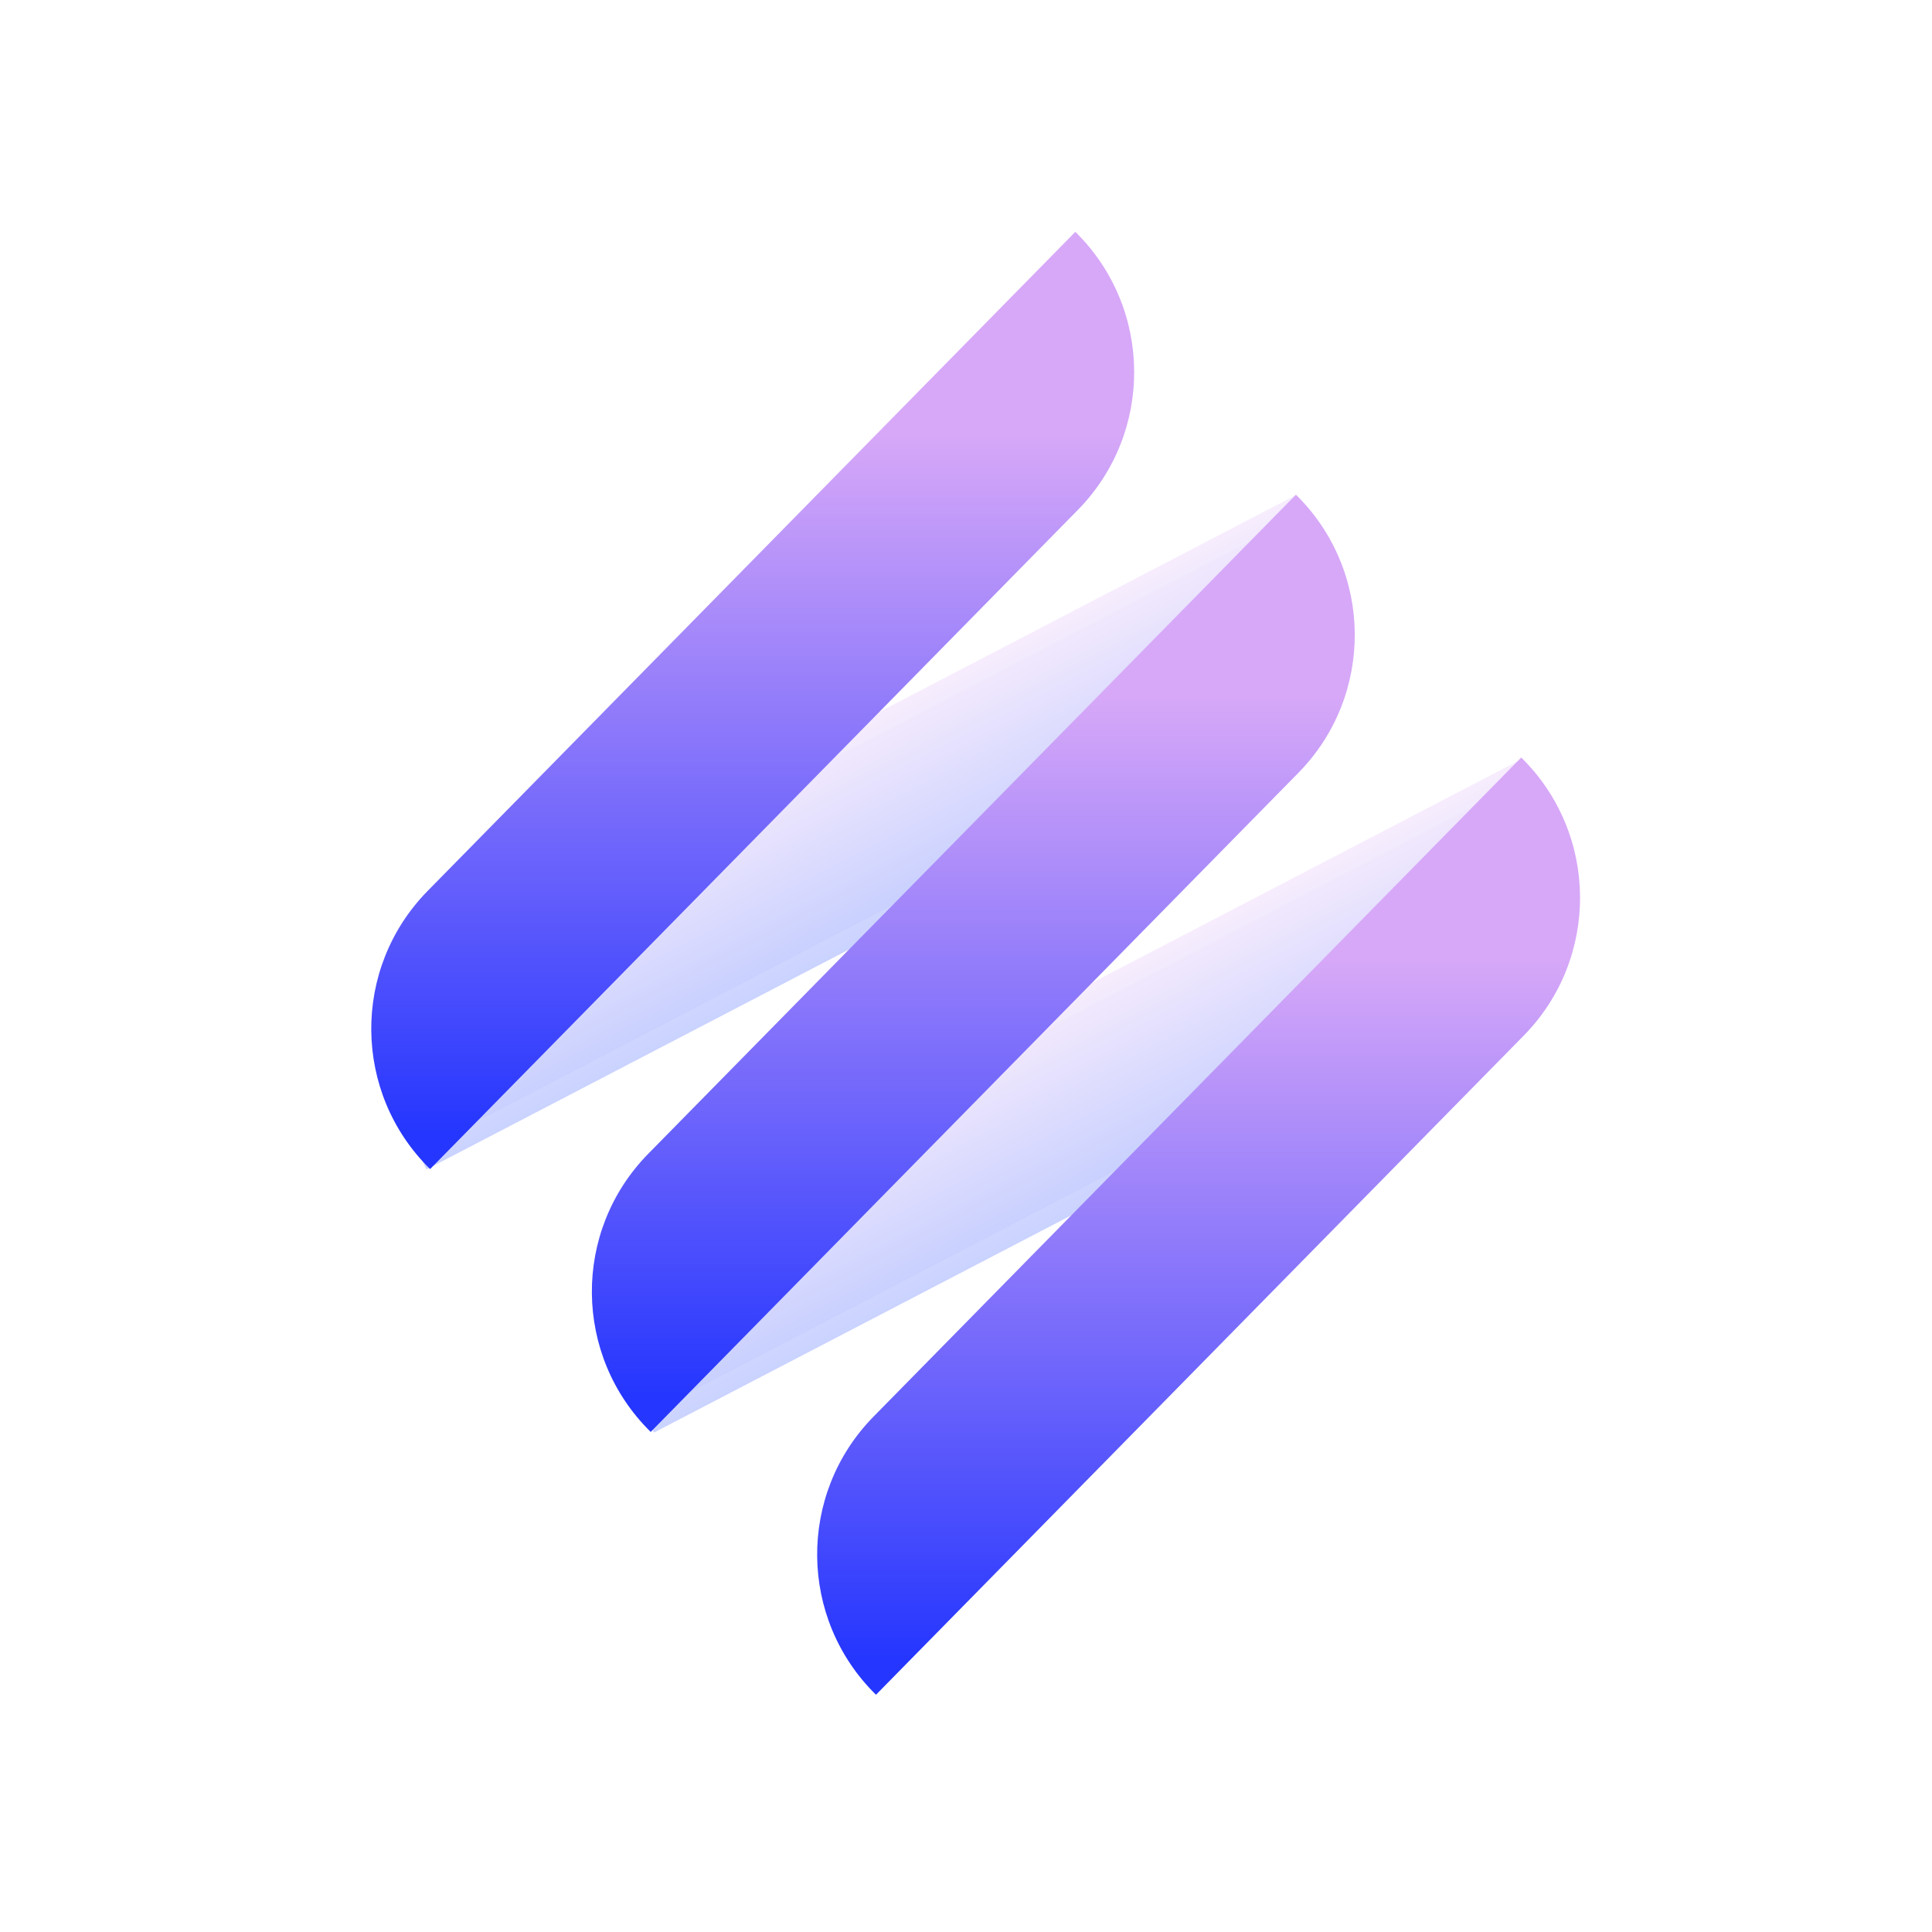
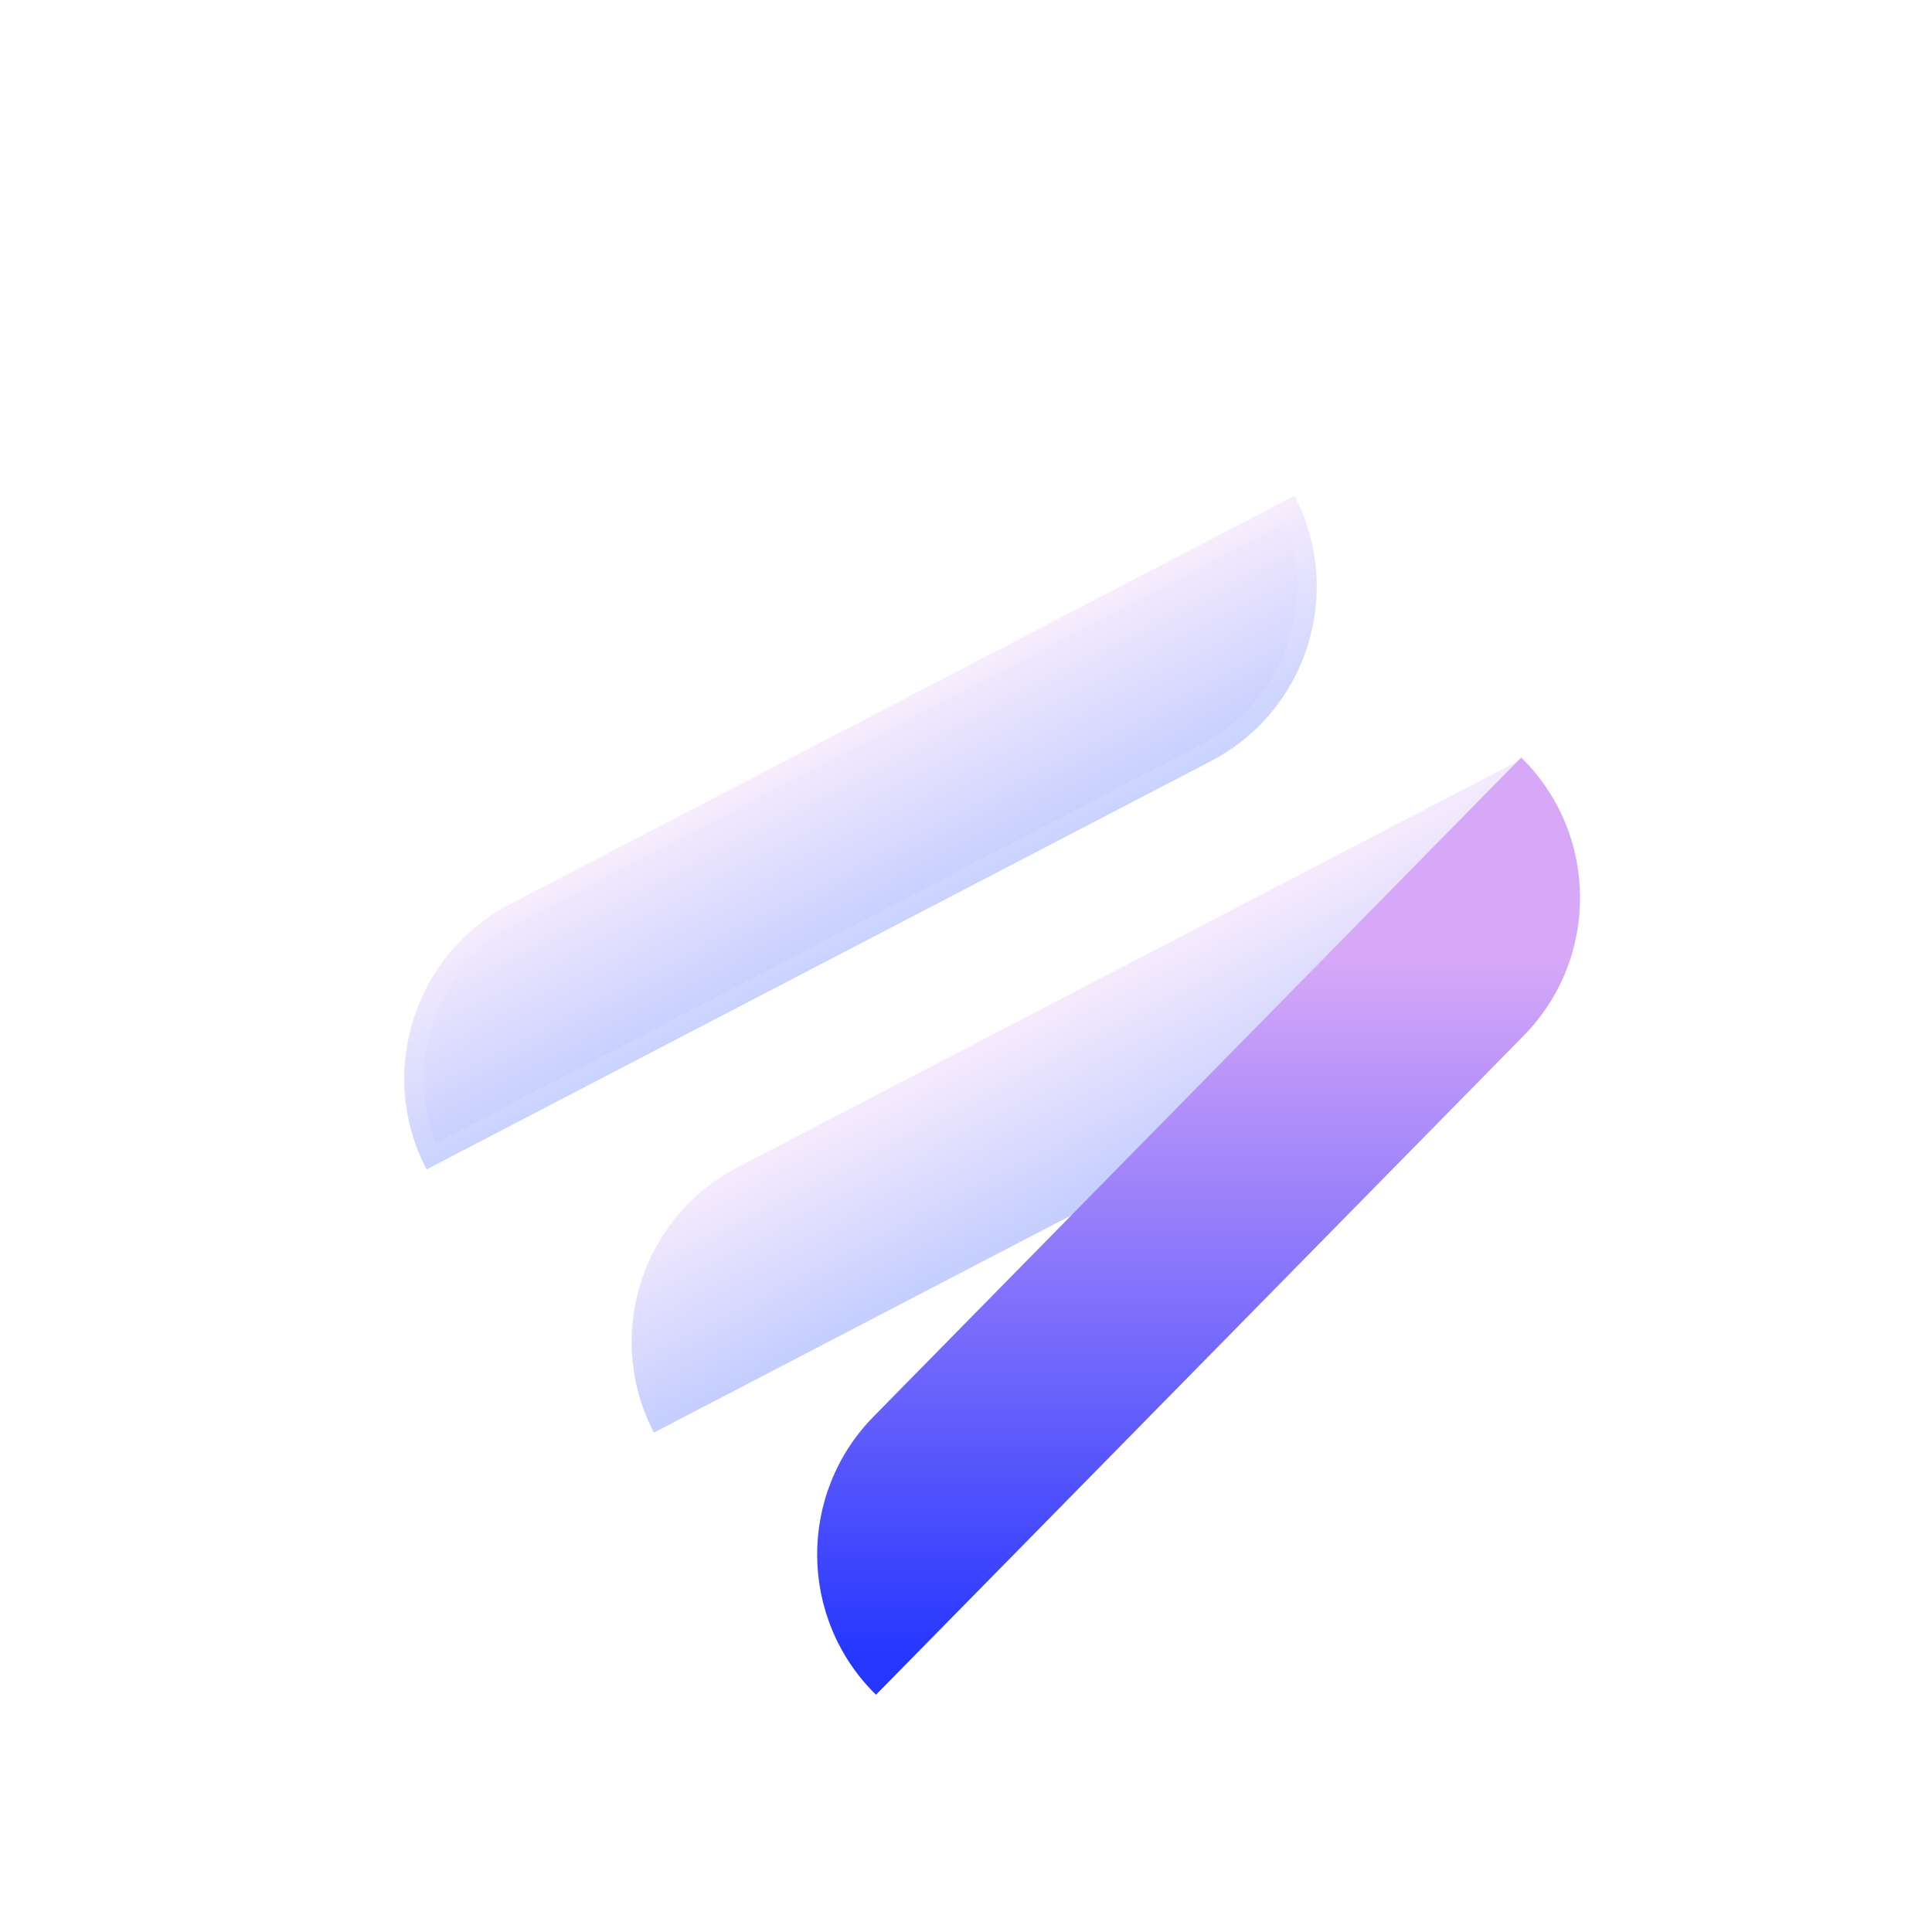
<svg xmlns="http://www.w3.org/2000/svg" width="100" height="100" viewBox="0 0 100 100" fill="none">
  <g filter="url(#filter0_b_185_6)">
    <path d="M67.003 25.662C69.599 30.65 67.661 36.798 62.673 39.395L22.078 60.527V60.527C19.481 55.54 21.42 49.391 26.407 46.795L67.003 25.662V25.662Z" fill="url(#paint0_linear_185_6)" fill-opacity="0.23" />
    <path d="M22.301 59.847C20.171 55.19 22.044 49.63 26.638 47.238L66.779 26.342C68.91 30.999 67.036 36.56 62.442 38.951L22.301 59.847Z" stroke="white" stroke-opacity="0.11" />
  </g>
  <g filter="url(#filter1_b_185_6)">
    <path d="M78.772 39.285C81.368 44.273 79.43 50.421 74.442 53.018L33.847 74.15V74.15C31.25 69.162 33.189 63.014 38.176 60.418L78.772 39.285V39.285Z" fill="url(#paint1_linear_185_6)" fill-opacity="0.23" />
-     <path d="M34.071 73.47C31.94 68.813 33.813 63.253 38.407 60.861L78.548 39.965C80.679 44.622 78.805 50.183 74.211 52.574L34.071 73.47Z" stroke="white" stroke-opacity="0.11" />
  </g>
-   <path d="M55.659 12C59.67 15.941 59.726 22.388 55.785 26.398L22.262 60.511V60.511C18.251 56.57 18.195 50.123 22.136 46.113L55.659 12V12Z" fill="url(#paint2_linear_185_6)" />
-   <path d="M67.077 25.605C71.088 29.546 71.144 35.992 67.203 40.003L33.68 74.116V74.116C29.67 70.174 29.613 63.728 33.555 59.717L67.077 25.605V25.605Z" fill="url(#paint3_linear_185_6)" />
  <path d="M78.738 39.209C82.749 43.15 82.805 49.597 78.864 53.607L45.341 87.72V87.72C41.33 83.779 41.274 77.332 45.215 73.322L78.738 39.209V39.209Z" fill="url(#paint4_linear_185_6)" />
  <defs>
    <filter id="filter0_b_185_6" x="12.925" y="17.662" width="63.23" height="50.865" filterUnits="userSpaceOnUse" color-interpolation-filters="sRGB">
      <feFlood flood-opacity="0" result="BackgroundImageFix" />
      <feGaussianBlur in="BackgroundImageFix" stdDeviation="4" />
      <feComposite in2="SourceAlpha" operator="in" result="effect1_backgroundBlur_185_6" />
      <feBlend mode="normal" in="SourceGraphic" in2="effect1_backgroundBlur_185_6" result="shape" />
    </filter>
    <filter id="filter1_b_185_6" x="24.694" y="31.285" width="63.23" height="50.865" filterUnits="userSpaceOnUse" color-interpolation-filters="sRGB">
      <feFlood flood-opacity="0" result="BackgroundImageFix" />
      <feGaussianBlur in="BackgroundImageFix" stdDeviation="4" />
      <feComposite in2="SourceAlpha" operator="in" result="effect1_backgroundBlur_185_6" />
      <feBlend mode="normal" in="SourceGraphic" in2="effect1_backgroundBlur_185_6" result="shape" />
    </filter>
    <linearGradient id="paint0_linear_185_6" x1="46.891" y1="47.61" x2="42.19" y2="38.579" gradientUnits="userSpaceOnUse">
      <stop stop-color="#0029FF" />
      <stop offset="1" stop-color="#D7A8F8" />
    </linearGradient>
    <linearGradient id="paint1_linear_185_6" x1="58.66" y1="61.233" x2="53.959" y2="52.202" gradientUnits="userSpaceOnUse">
      <stop stop-color="#0029FF" />
      <stop offset="1" stop-color="#D7A8F8" />
    </linearGradient>
    <linearGradient id="paint2_linear_185_6" x1="36.5" y1="65.082" x2="36.5" y2="22.446" gradientUnits="userSpaceOnUse">
      <stop offset="0.151" stop-color="#2536FE" />
      <stop offset="1" stop-color="#D7A8F8" />
    </linearGradient>
    <linearGradient id="paint3_linear_185_6" x1="47.918" y1="78.686" x2="47.918" y2="36.051" gradientUnits="userSpaceOnUse">
      <stop offset="0.151" stop-color="#2536FE" />
      <stop offset="1" stop-color="#D7A8F8" />
    </linearGradient>
    <linearGradient id="paint4_linear_185_6" x1="59.579" y1="92.291" x2="59.579" y2="49.655" gradientUnits="userSpaceOnUse">
      <stop offset="0.151" stop-color="#2536FE" />
      <stop offset="1" stop-color="#D7A8F8" />
    </linearGradient>
  </defs>
</svg>